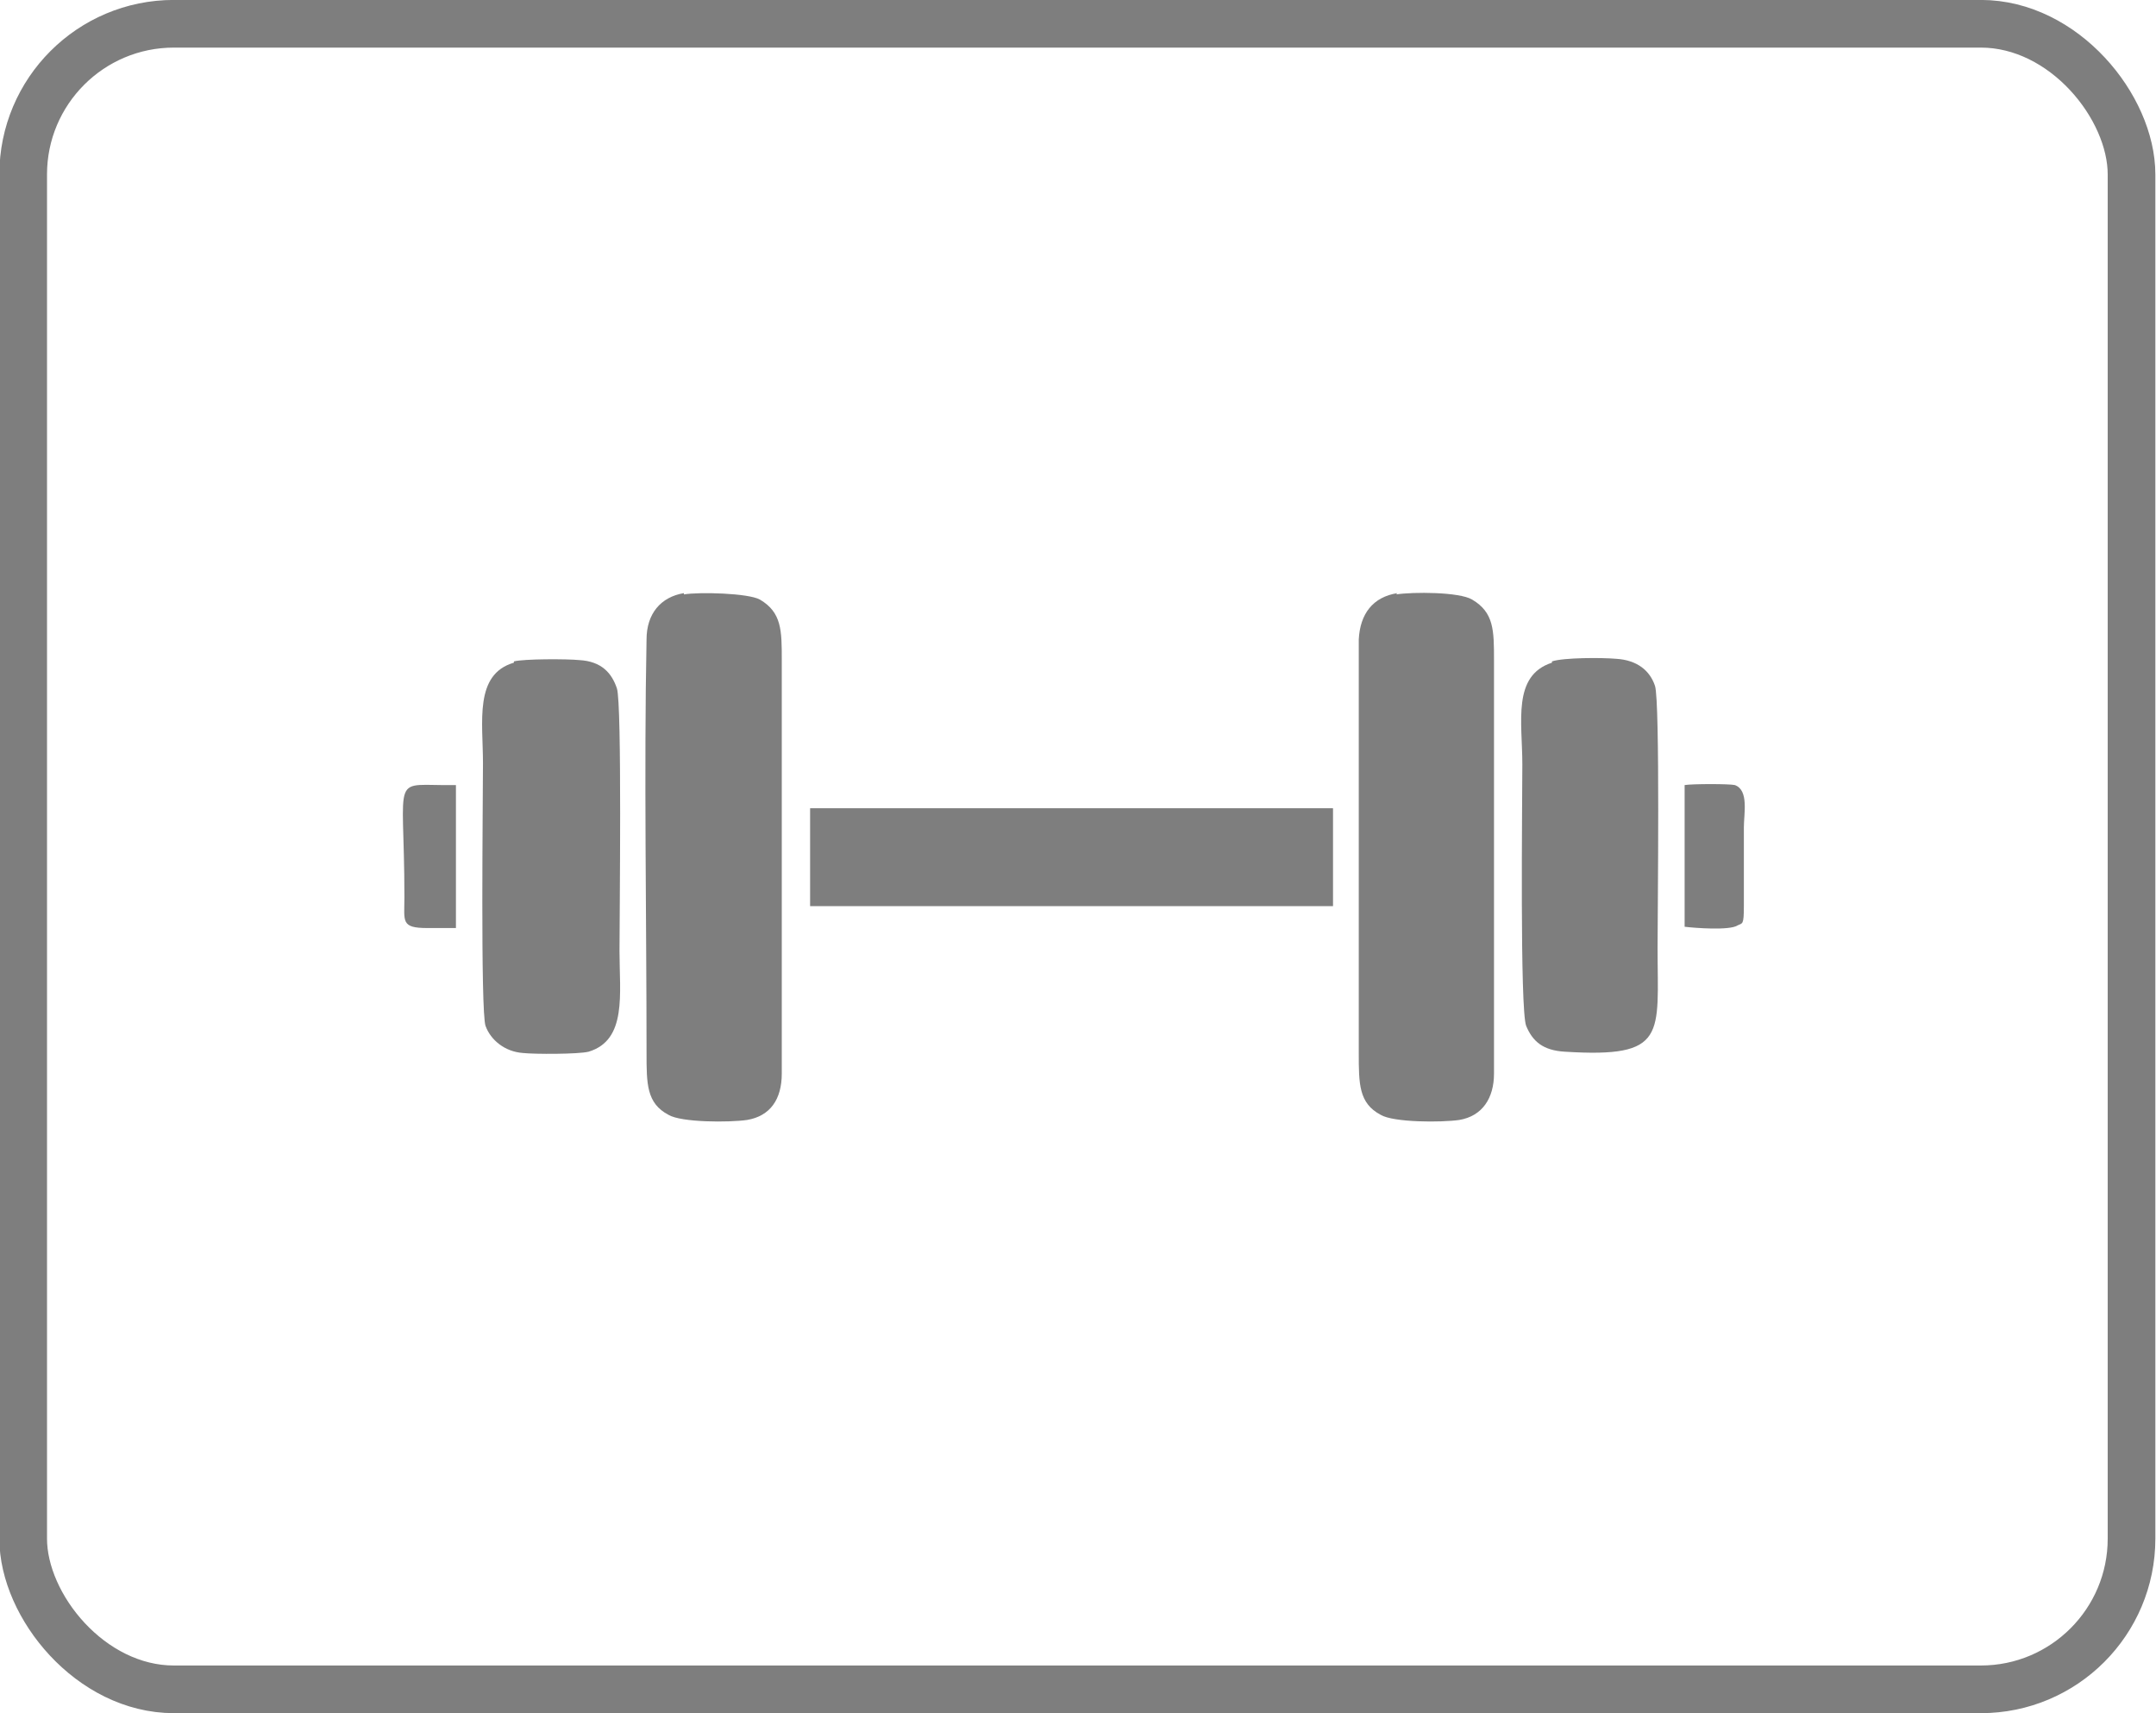
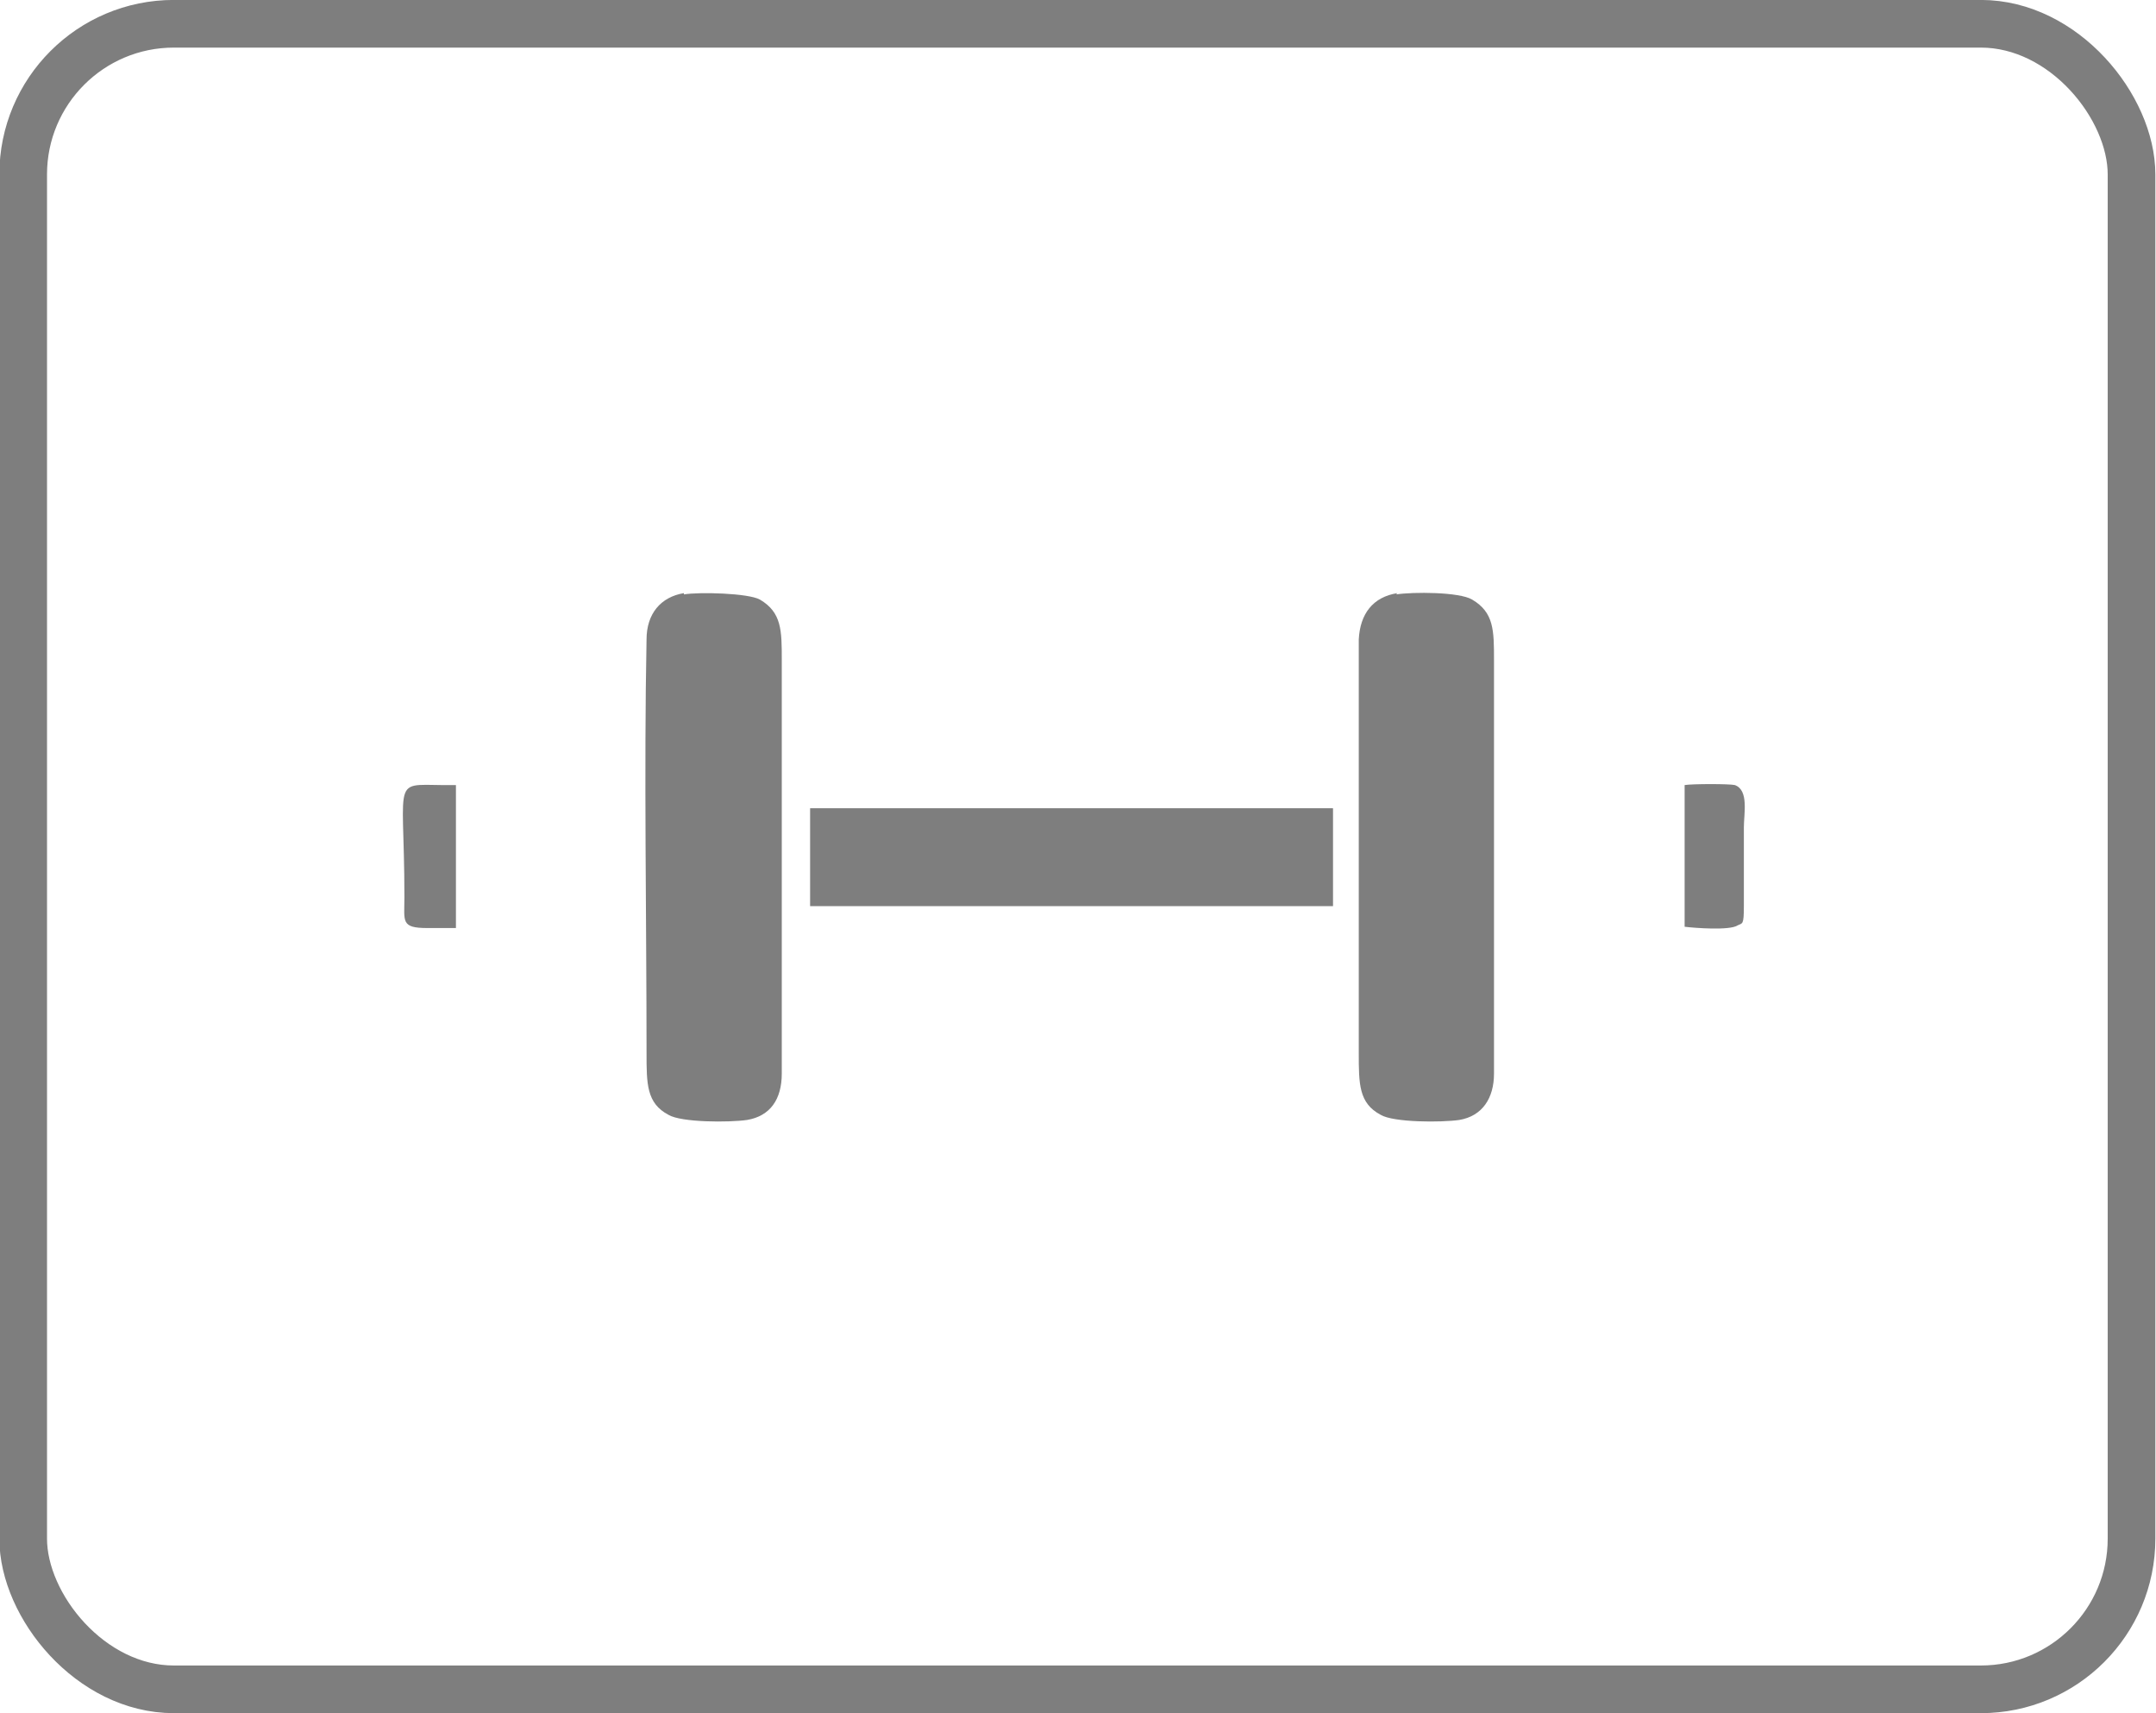
<svg xmlns="http://www.w3.org/2000/svg" xml:space="preserve" width="0.36in" height="0.286in" version="1.1" style="shape-rendering:geometricPrecision; text-rendering:geometricPrecision; image-rendering:optimizeQuality; fill-rule:evenodd; clip-rule:evenodd" viewBox="0 0 16.74 13.29">
  <defs>
    <style type="text/css">
   
    .str0 {stroke:#7E7E7E;stroke-width:0.37;stroke-linecap:round;stroke-linejoin:round;stroke-miterlimit:2.613}
    .fil0 {fill:none}
    .fil1 {fill:#7E7E7E}
   
  </style>
  </defs>
  <g id="PowerClip_x0020_Contents">
    <g id="_2424139752448">
      <rect class="fil0 str0" x="0.18" y="0.18" width="16.37" height="12.93" rx="1.17" ry="1.17" />
      <g>
        <path class="fil1" d="M5.31 4.6c-0.18,0.03 -0.29,0.16 -0.29,0.36 -0.02,1.01 0,2.18 0,3.21 -0,0.24 0,0.39 0.17,0.48 0.1,0.06 0.47,0.06 0.61,0.04 0.18,-0.03 0.27,-0.16 0.27,-0.36l-0 -3.21c0,-0.23 -0,-0.37 -0.17,-0.47 -0.09,-0.05 -0.47,-0.06 -0.59,-0.04z" />
        <path class="fil1" d="M10.85 4.6c-0.19,0.03 -0.29,0.16 -0.3,0.36l0 1.93c0,0.43 0,0.85 0,1.28 0,0.24 0,0.39 0.17,0.48 0.1,0.06 0.47,0.06 0.61,0.04 0.18,-0.03 0.27,-0.17 0.27,-0.36l-0 -3.21c0,-0.23 -0,-0.37 -0.17,-0.47 -0.1,-0.06 -0.46,-0.06 -0.59,-0.04z" />
-         <path class="fil1" d="M3.99 5.14c-0.31,0.09 -0.24,0.46 -0.24,0.78 0,0.26 -0.02,1.93 0.02,2.04 0.04,0.11 0.15,0.2 0.29,0.21 0.09,0.01 0.43,0.01 0.51,-0.01 0.3,-0.09 0.24,-0.45 0.24,-0.78 0,-0.26 0.02,-1.92 -0.02,-2.04 -0.04,-0.12 -0.12,-0.21 -0.29,-0.22 -0.1,-0.01 -0.43,-0.01 -0.51,0.01z" />
-         <path class="fil1" d="M12.05 5.14c-0.31,0.1 -0.23,0.46 -0.23,0.79 0,0.27 -0.02,1.91 0.03,2.03 0.05,0.12 0.13,0.19 0.3,0.2 0.8,0.05 0.72,-0.13 0.72,-0.81 0,-0.26 0.02,-1.91 -0.02,-2.03 -0.04,-0.12 -0.14,-0.2 -0.3,-0.21 -0.11,-0.01 -0.41,-0.01 -0.5,0.02z" />
+         <path class="fil1" d="M12.05 5.14z" />
        <polygon class="fil1" points="6.29,7.03 10.35,7.03 10.35,6.27 6.29,6.27 " />
        <path class="fil1" d="M13.08 7.19c0.08,0.01 0.35,0.03 0.41,-0.01 0.04,-0.02 0.05,0 0.05,-0.15l-0 -0.61c0,-0.11 0.04,-0.29 -0.07,-0.33 -0.04,-0.01 -0.33,-0.01 -0.39,-0l-0 1.09z" />
        <path class="fil1" d="M3.32 7.2l0.22 0 0 -1.11c-0.52,0.01 -0.4,-0.13 -0.4,0.87 -0,0.19 -0.03,0.24 0.18,0.24z" />
      </g>
    </g>
  </g>
</svg>